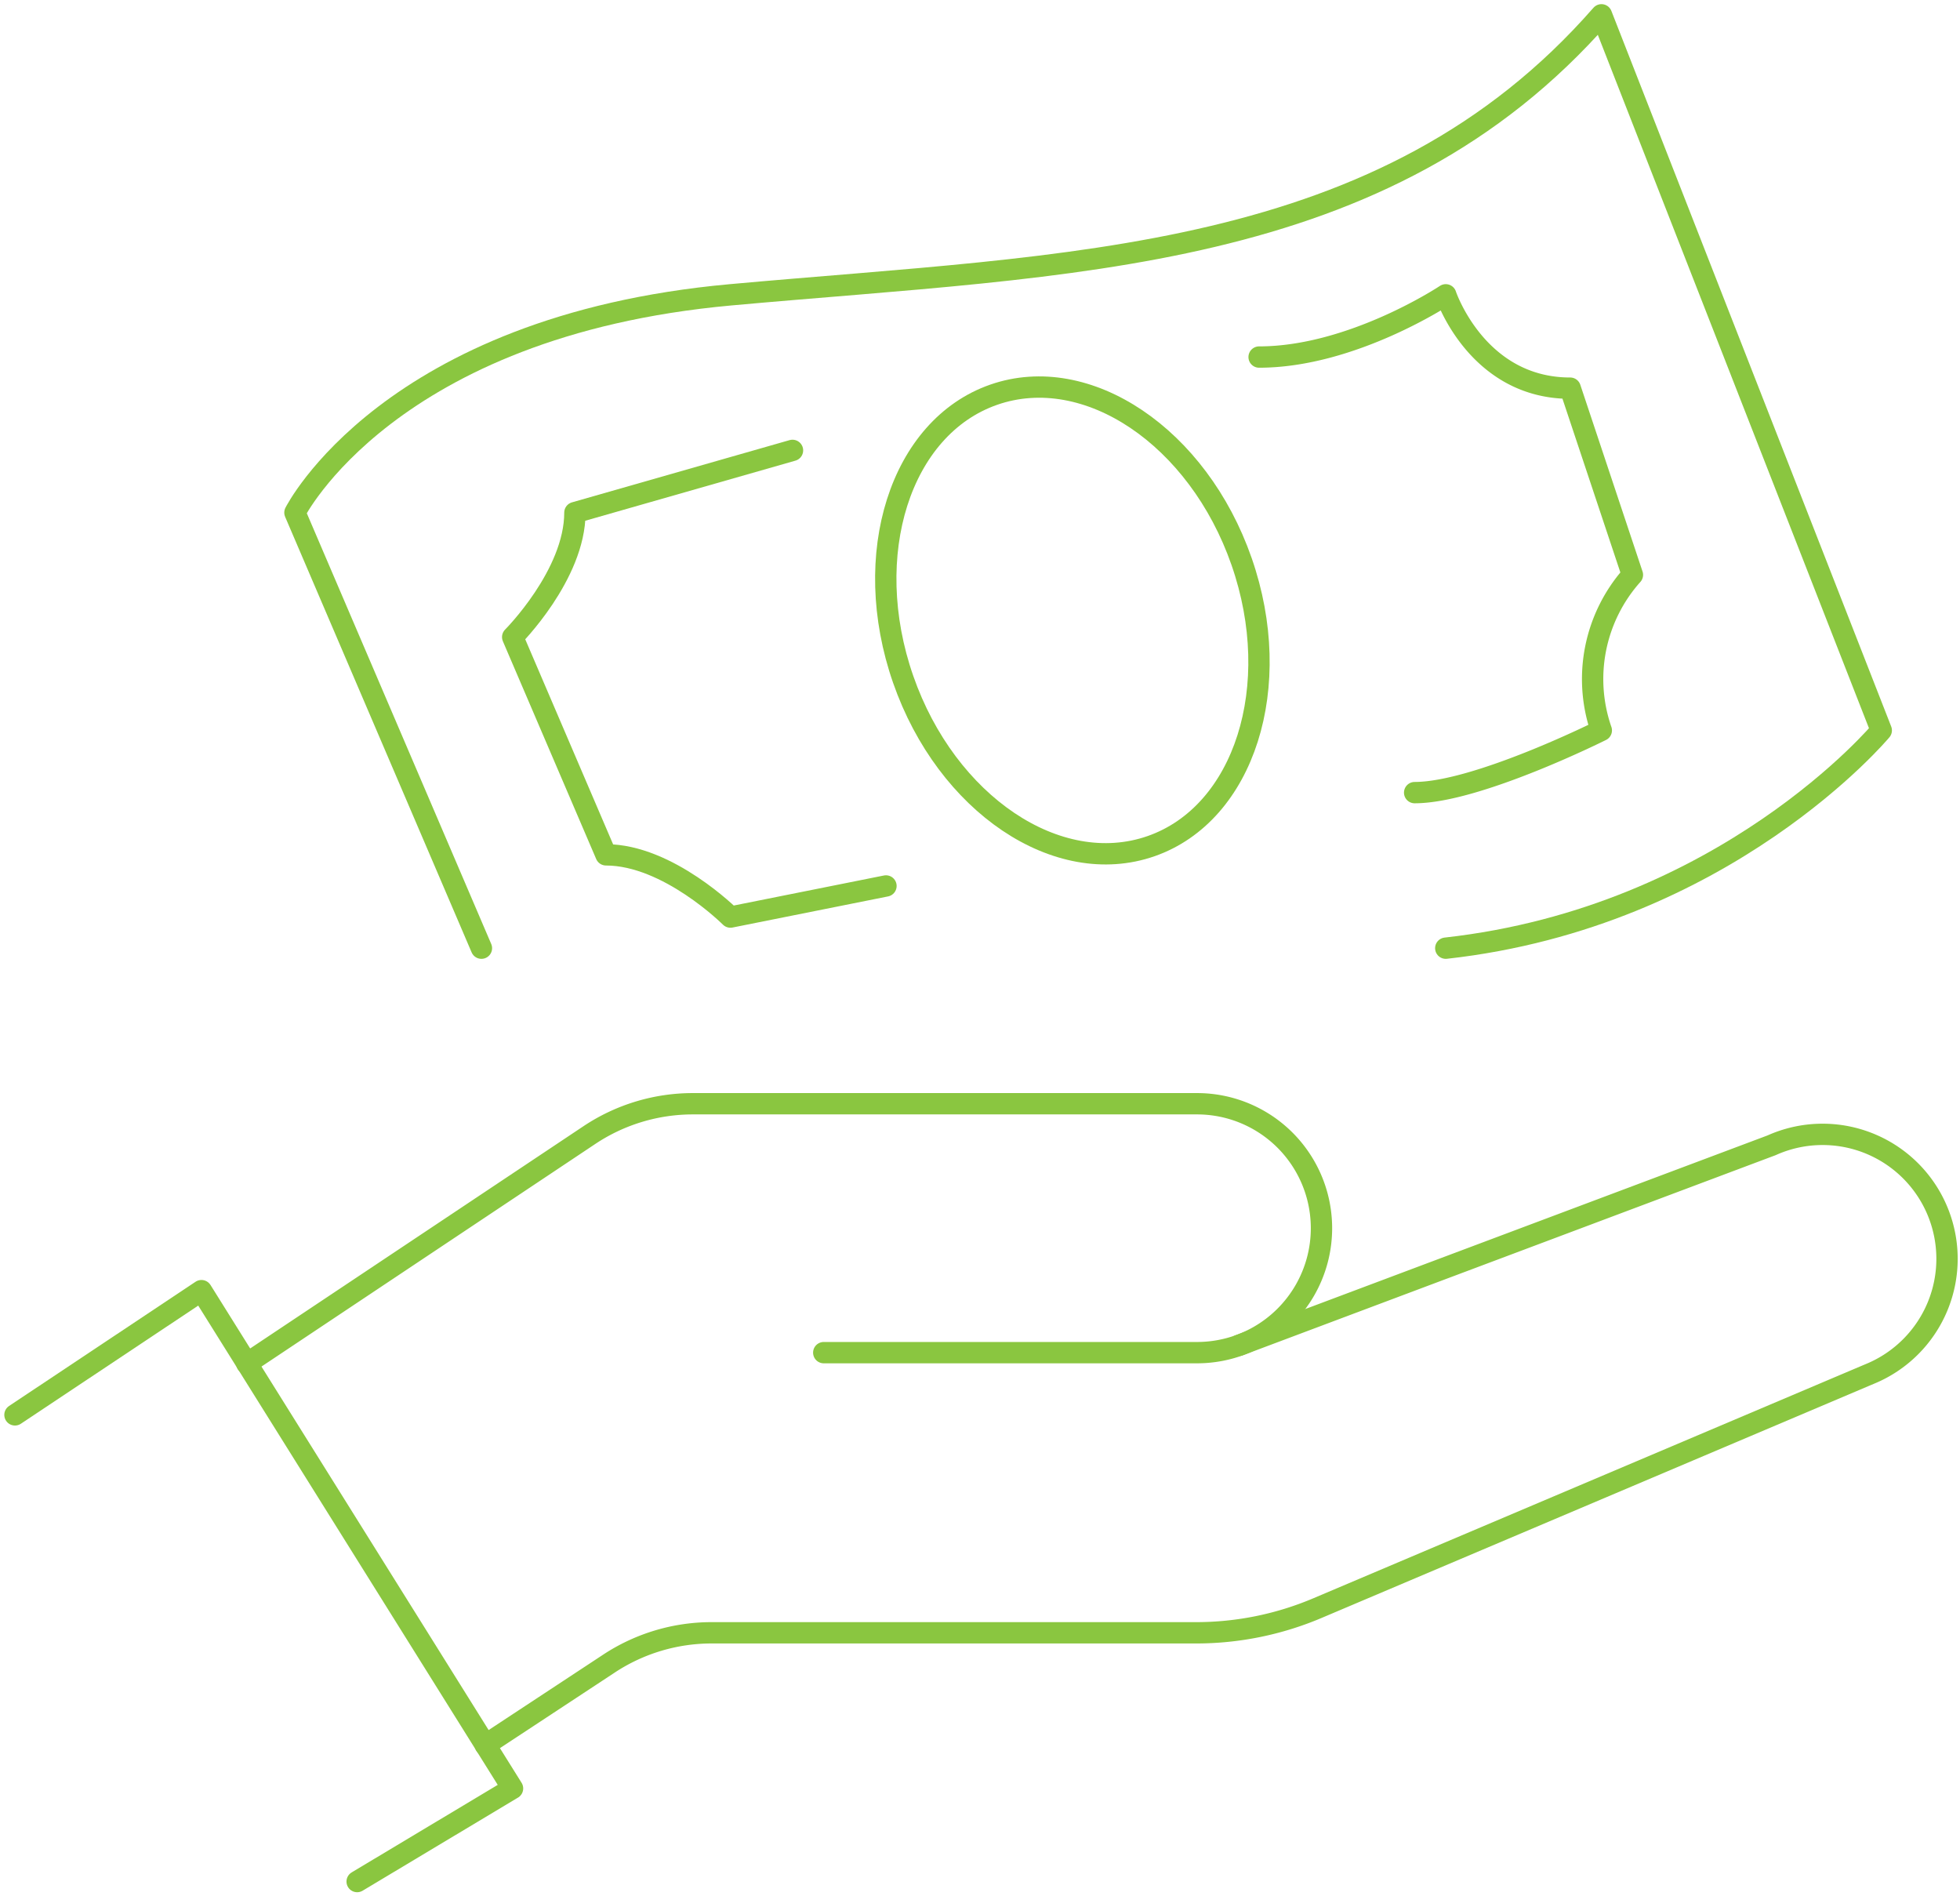
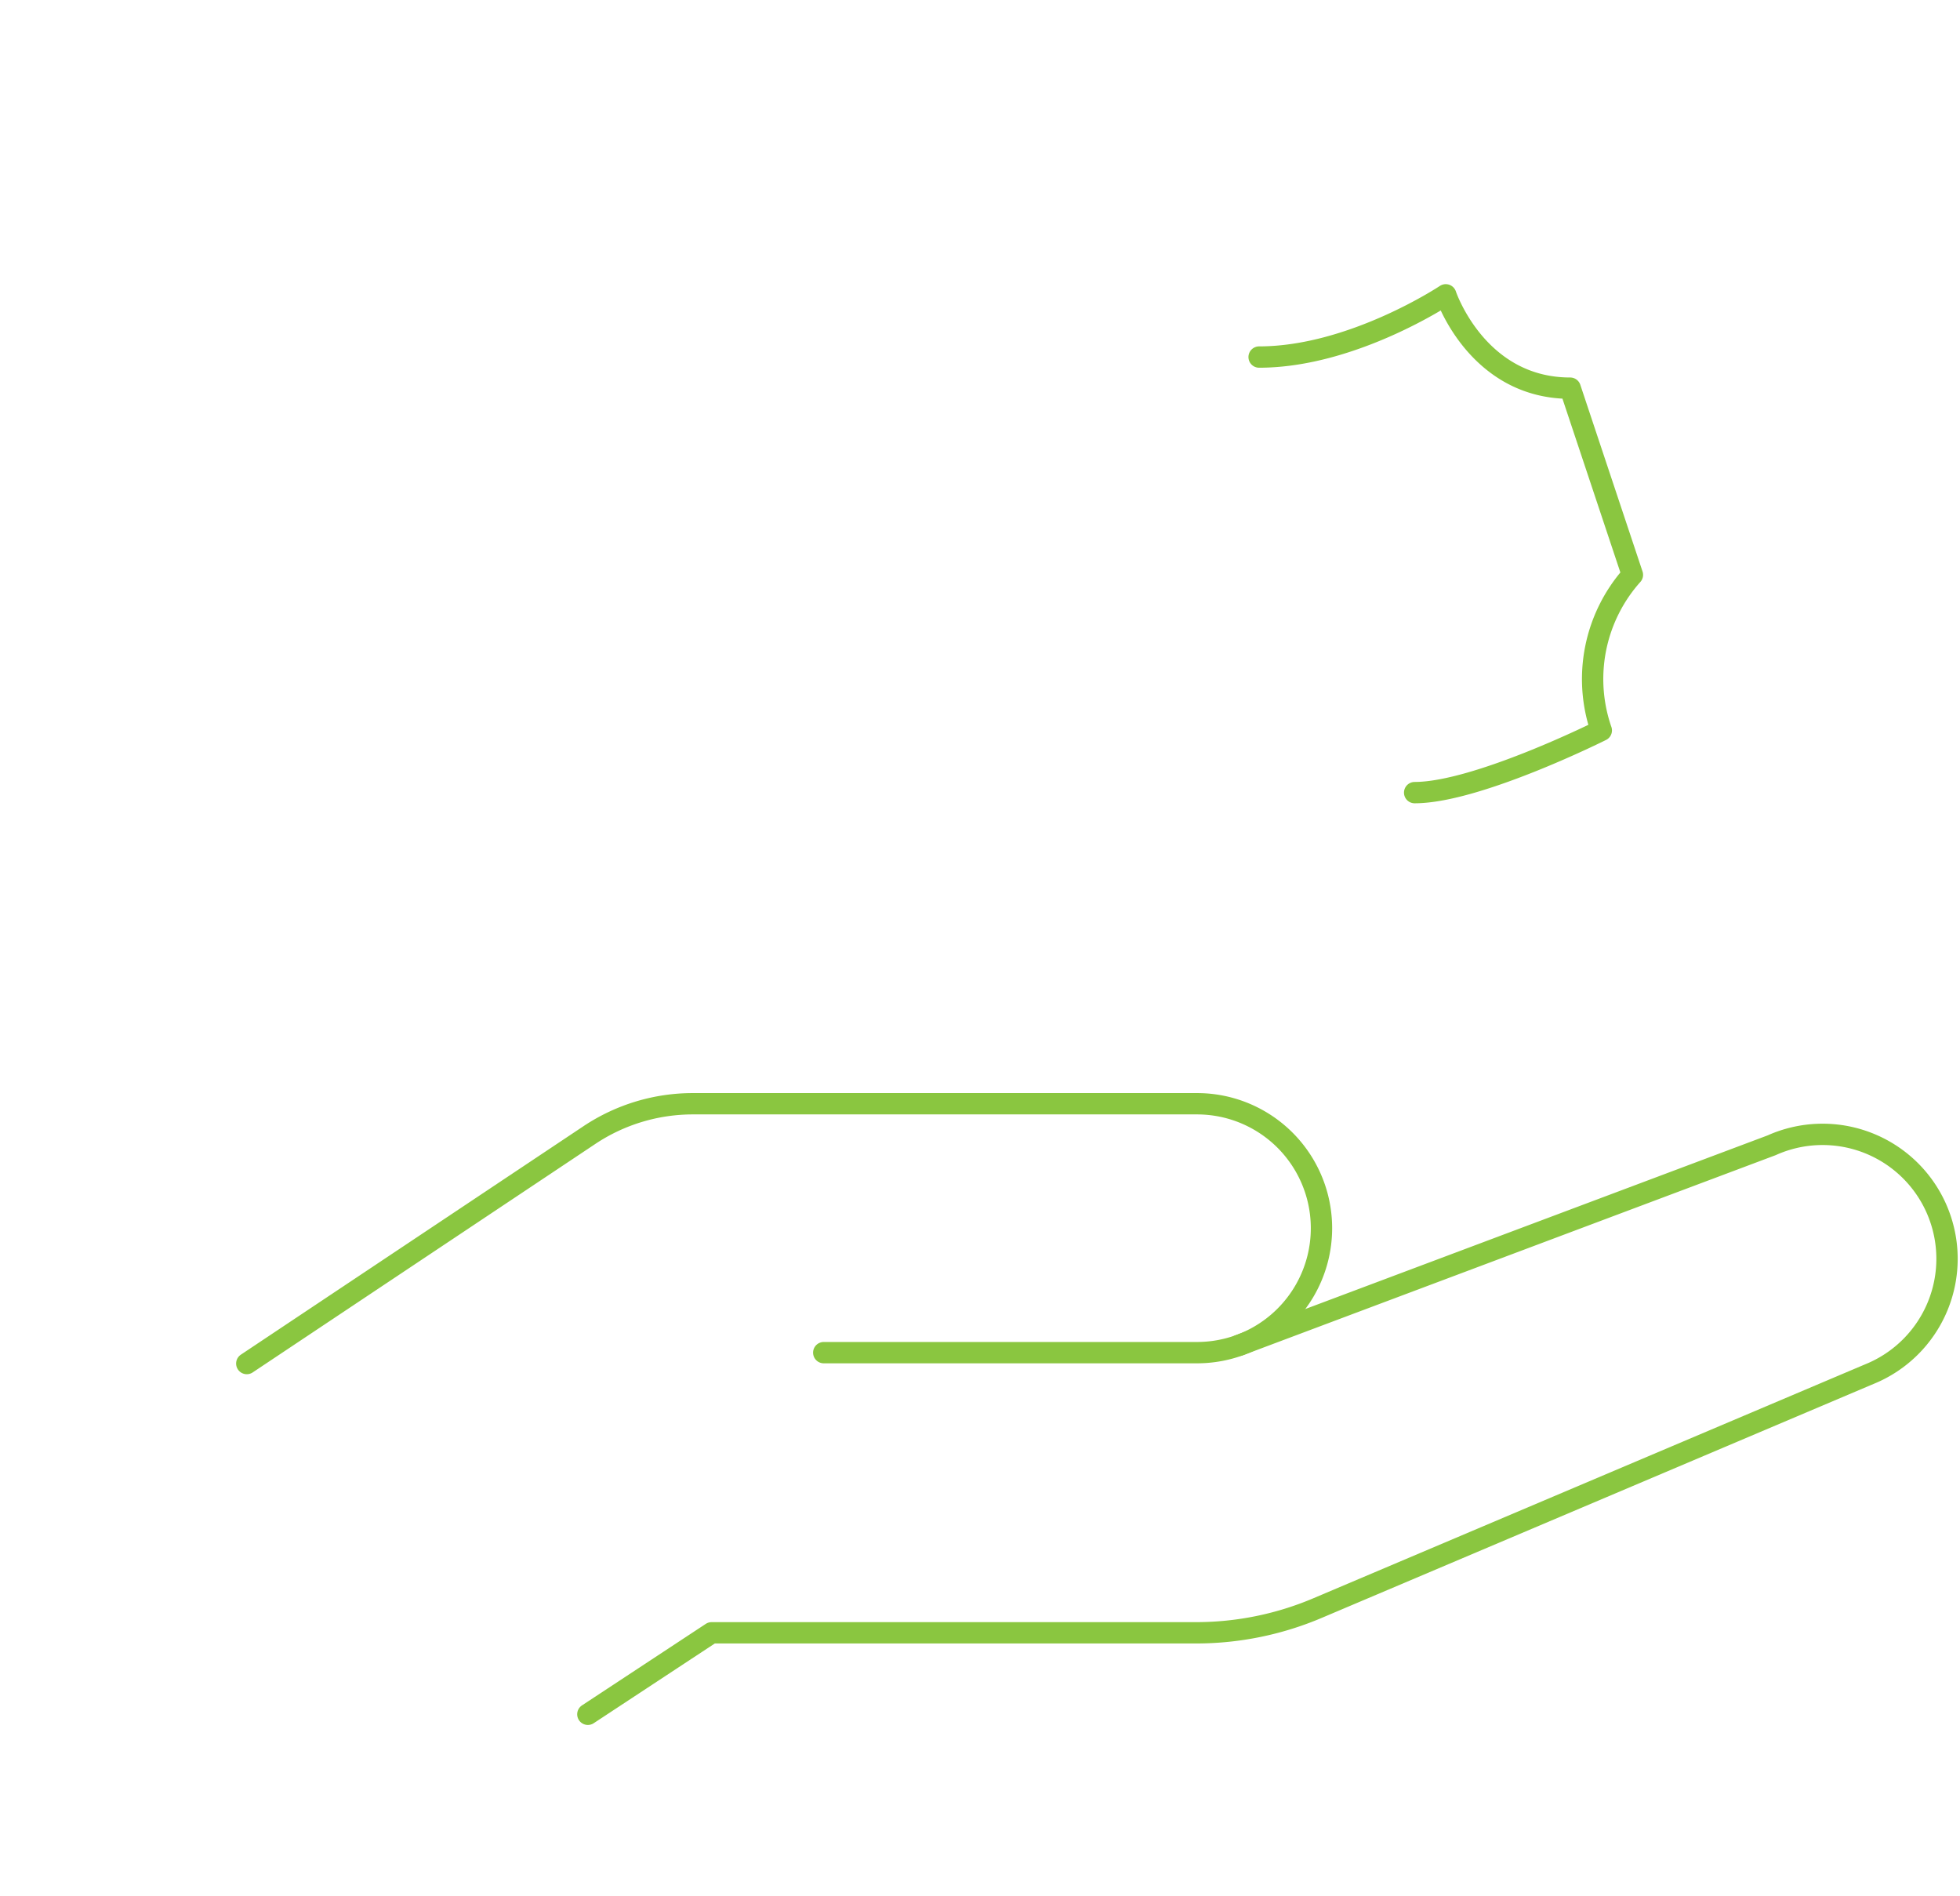
<svg xmlns="http://www.w3.org/2000/svg" id="Layer_1" data-name="Layer 1" width="264.63" height="256" viewBox="0 0 264.63 256">
  <defs>
    <style>.cls-1{fill:none;stroke:#8ac640;stroke-linecap:round;stroke-linejoin:round;stroke-width:2.88px;}</style>
  </defs>
  <g id="benefits">
-     <polyline class="cls-1" points="2.02 191 27.2 174.23 69.2 241.43 48.22 254" />
    <path class="cls-1" d="M111.22,182.6h50.4a16.8,16.8,0,0,0,0-33.6h-68a25.18,25.18,0,0,0-14,4.2l-46.3,30.87" />
-     <path class="cls-1" d="M167.29,181.61l71.9-27a16.8,16.8,0,1,1,13.23,30.88l-.36.15-74.19,31.45a41.94,41.94,0,0,1-16.39,3.33H96.08a25.17,25.17,0,0,0-13.85,4.15l-16.71,11" />
-     <path class="cls-1" d="M65,128,39.82,69.2S52.42,44,98.62,39.8s88.2-4.2,117.6-37.8L254,98.6s-21,25.2-58.8,29.4" />
-     <path class="cls-1" d="M119.62,119.6l-21,4.2s-8.4-8.4-16.8-8.4L69.22,86s8.4-8.4,8.4-16.8L107,60.8" />
+     <path class="cls-1" d="M167.29,181.61l71.9-27a16.8,16.8,0,1,1,13.23,30.88l-.36.15-74.19,31.45a41.94,41.94,0,0,1-16.39,3.33H96.08l-16.71,11" />
    <path class="cls-1" d="M170,48.2c12.6,0,25.2-8.4,25.2-8.4s4.2,12.6,16.8,12.6l8.4,25.2a21.11,21.11,0,0,0-4.2,21S199.42,107,191,107" />
-     <ellipse class="cls-1" cx="144.79" cy="83.76" rx="24.19" ry="32.27" transform="translate(-19.5 52.3) rotate(-19.21)" />
  </g>
</svg>